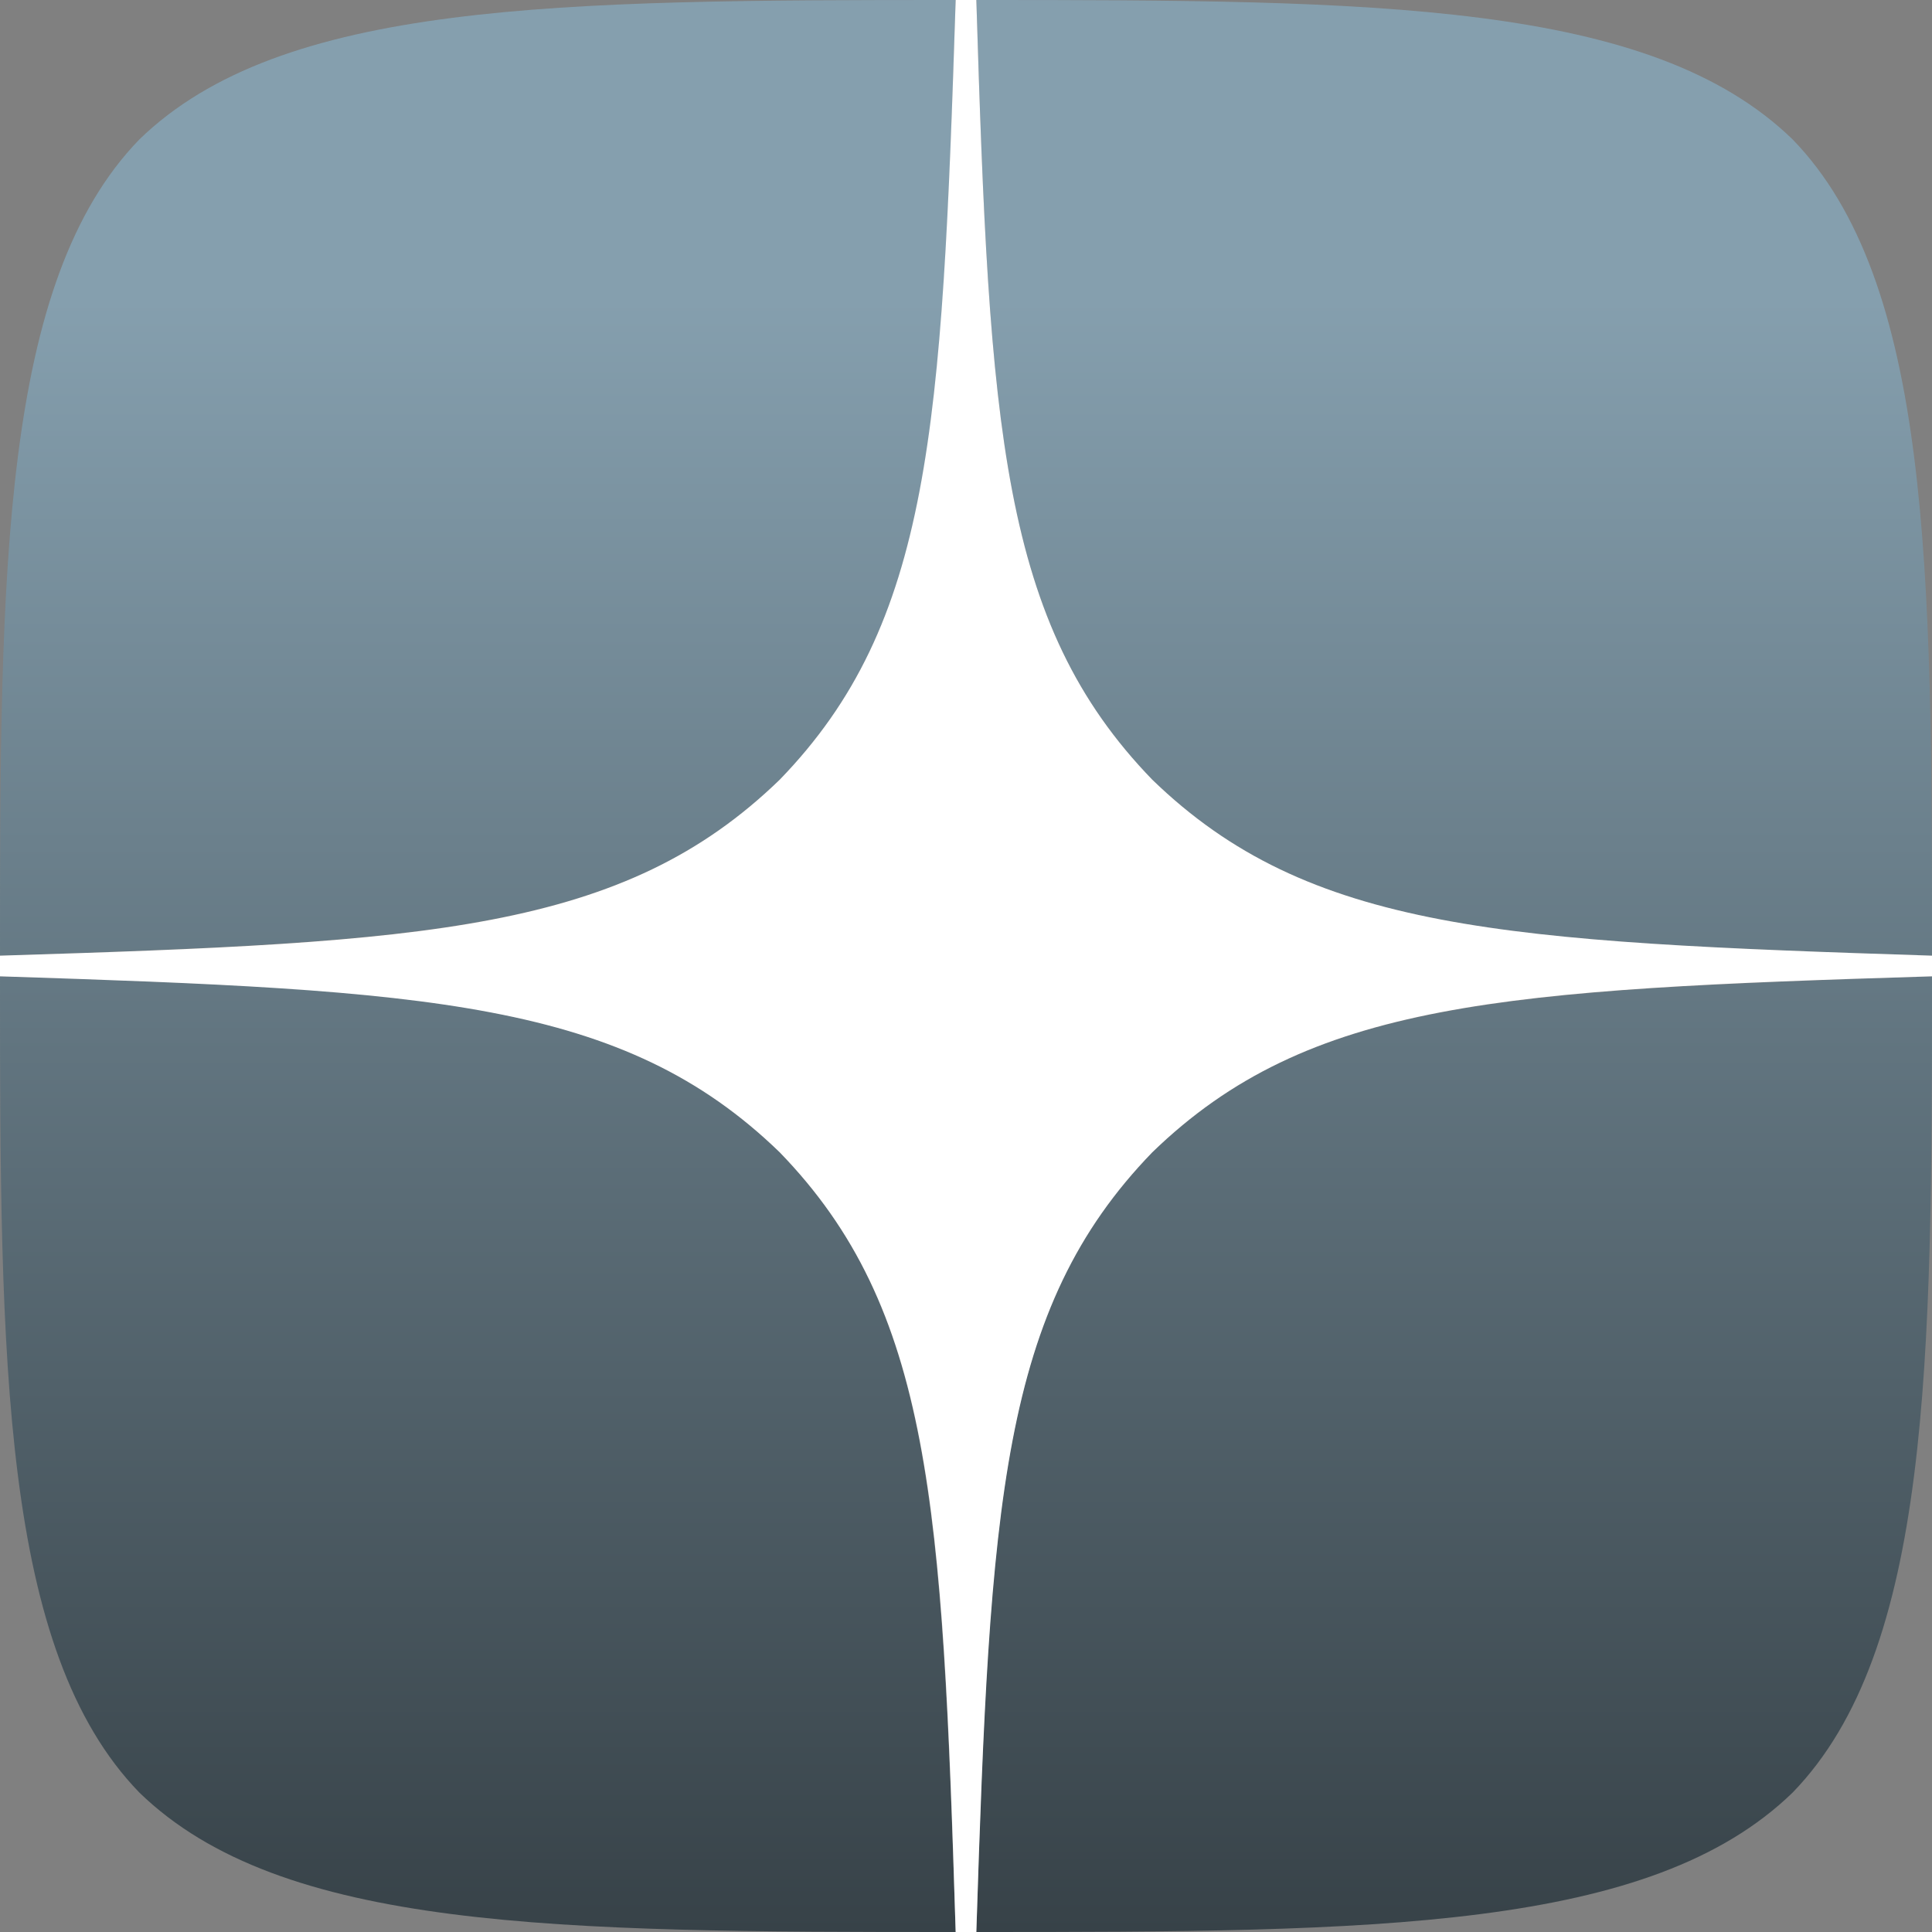
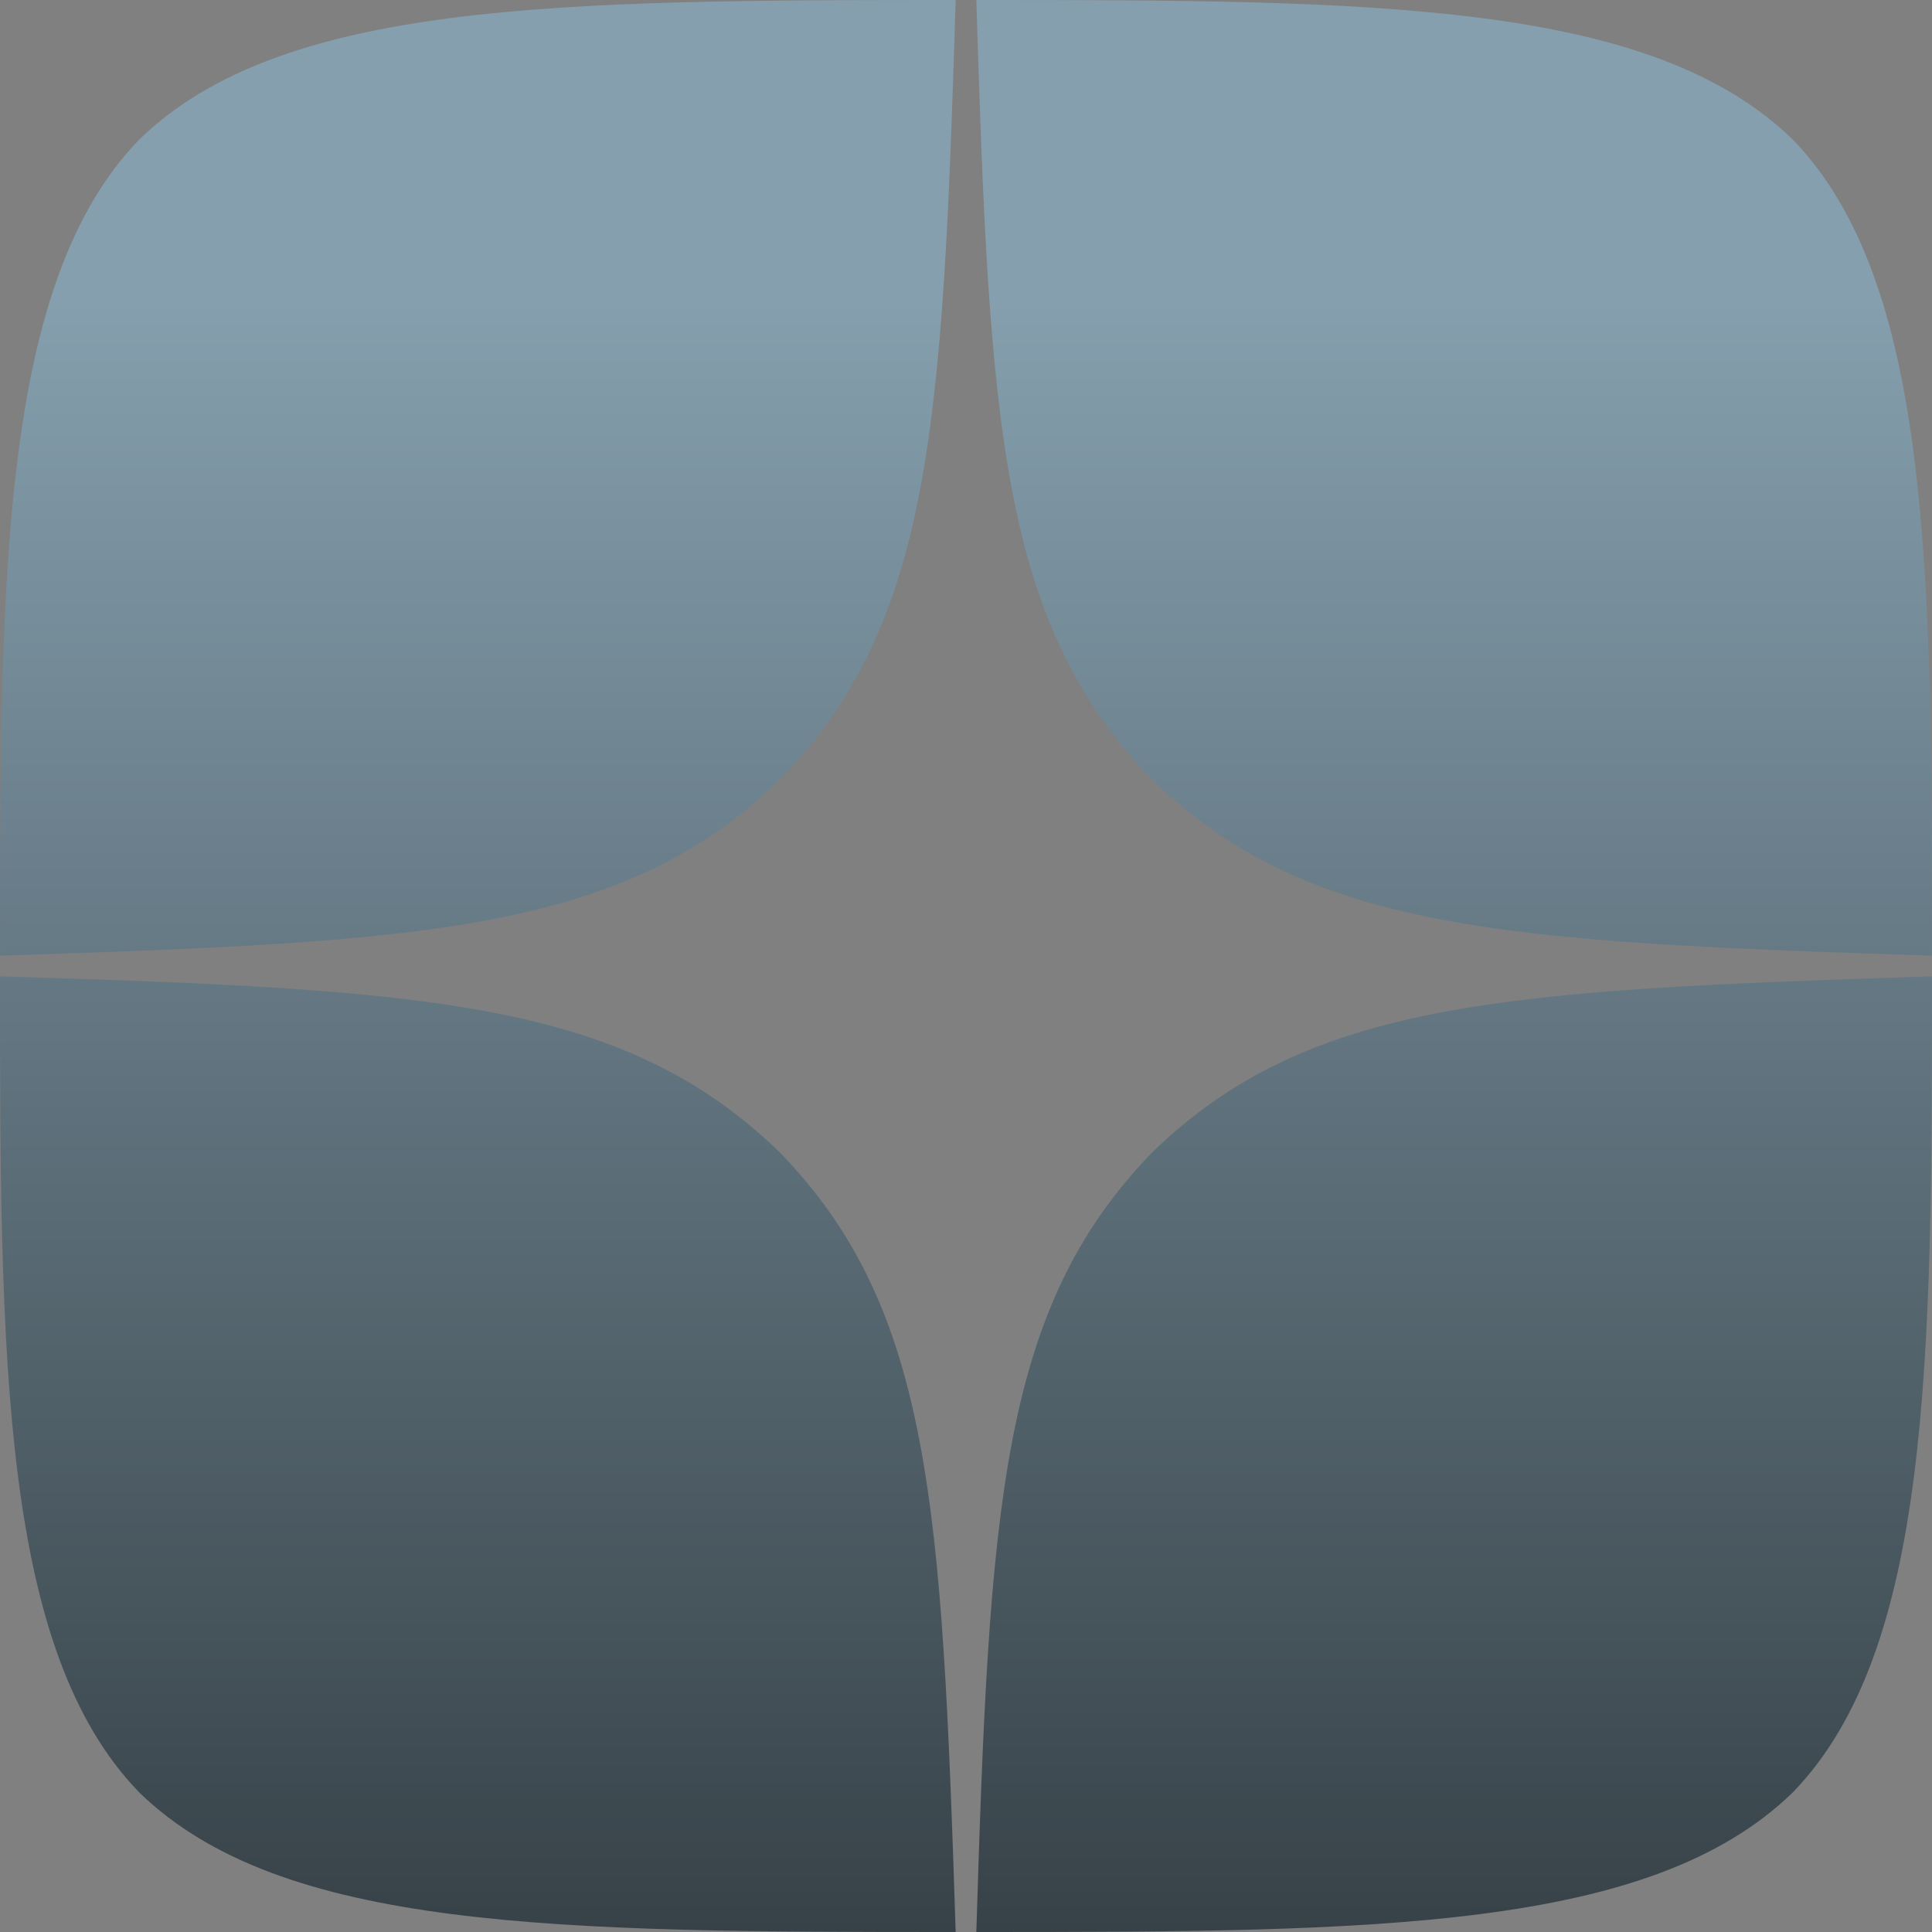
<svg xmlns="http://www.w3.org/2000/svg" width="26" height="26" viewBox="0 0 26 26" fill="none">
  <rect x="0" y="0" width="26" height="26" fill="#808080" stroke="none" />
  <g clip-path="url(#clip0_237_280)">
    <path d="M15.507 15.507C13.464 17.615 13.316 20.243 13.139 26C18.506 26 22.211 25.981 24.124 24.124C25.981 22.211 26 18.33 26 13.139C20.243 13.325 17.615 13.464 15.507 15.507ZM0 13.139C0 18.33 0.019 22.211 1.876 24.124C3.789 25.981 7.494 26 12.861 26C12.675 20.243 12.536 17.615 10.493 15.507C8.385 13.464 5.757 13.316 0 13.139ZM12.861 0C7.503 0 3.789 0.019 1.876 1.876C0.019 3.789 0 7.67 0 12.861C5.757 12.675 8.385 12.536 10.493 10.493C12.536 8.385 12.684 5.757 12.861 0ZM15.507 10.493C13.464 8.385 13.316 5.757 13.139 0C18.506 0 22.211 0.019 24.124 1.876C25.981 3.789 26 7.67 26 12.861C20.243 12.675 17.615 12.536 15.507 10.493Z" fill="url(#paint0_linear_237_280)" />
-     <path d="M26 13.139V12.861C20.243 12.675 17.615 12.536 15.507 10.493C13.464 8.385 13.316 5.757 13.139 0H12.861C12.675 5.757 12.536 8.385 10.493 10.493C8.385 12.536 5.757 12.684 0 12.861V13.139C5.757 13.325 8.385 13.464 10.493 15.507C12.536 17.615 12.684 20.243 12.861 26H13.139C13.325 20.243 13.464 17.615 15.507 15.507C17.615 13.464 20.243 13.316 26 13.139Z" fill="white" />
  </g>
  <defs>
    <linearGradient id="paint0_linear_237_280" x1="13" y1="0" x2="13" y2="26" gradientUnits="userSpaceOnUse">
      <stop offset="0.155" stop-color="#859FAE" />
      <stop offset="1" stop-color="#374248" />
    </linearGradient>
    <clipPath id="clip0_237_280">
      <rect width="26" height="26" fill="white" />
    </clipPath>
  </defs>
</svg>